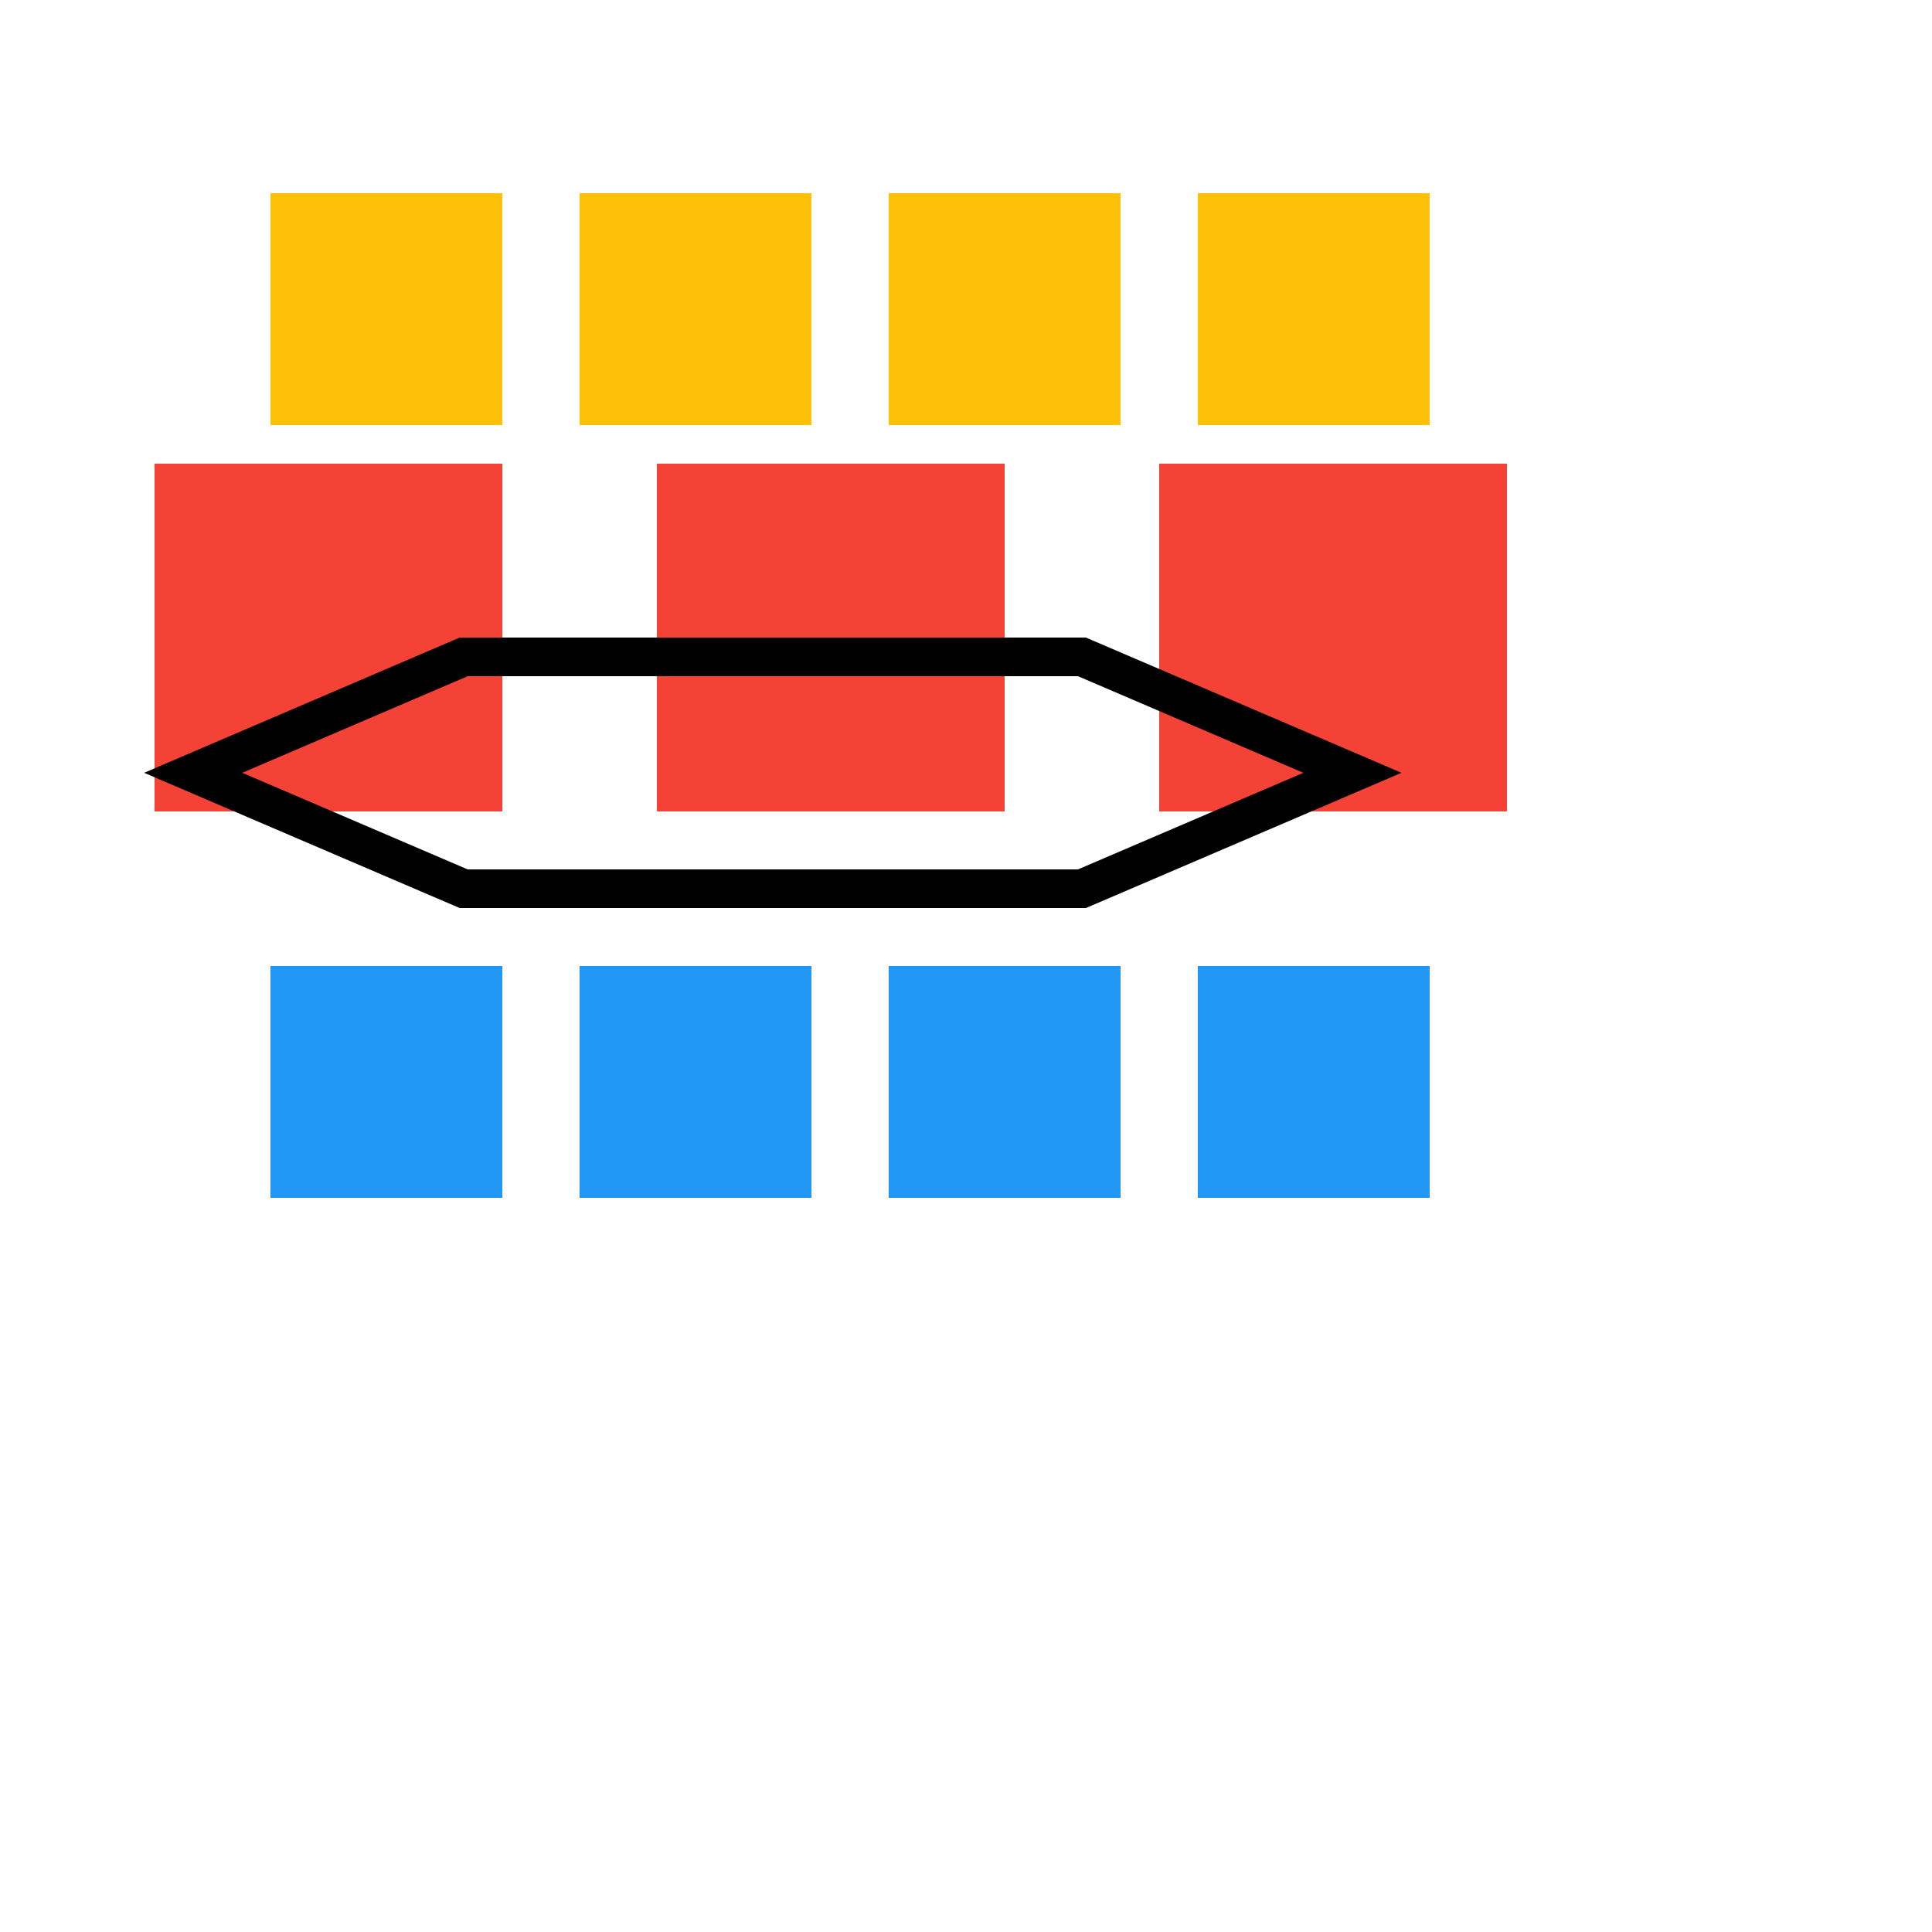
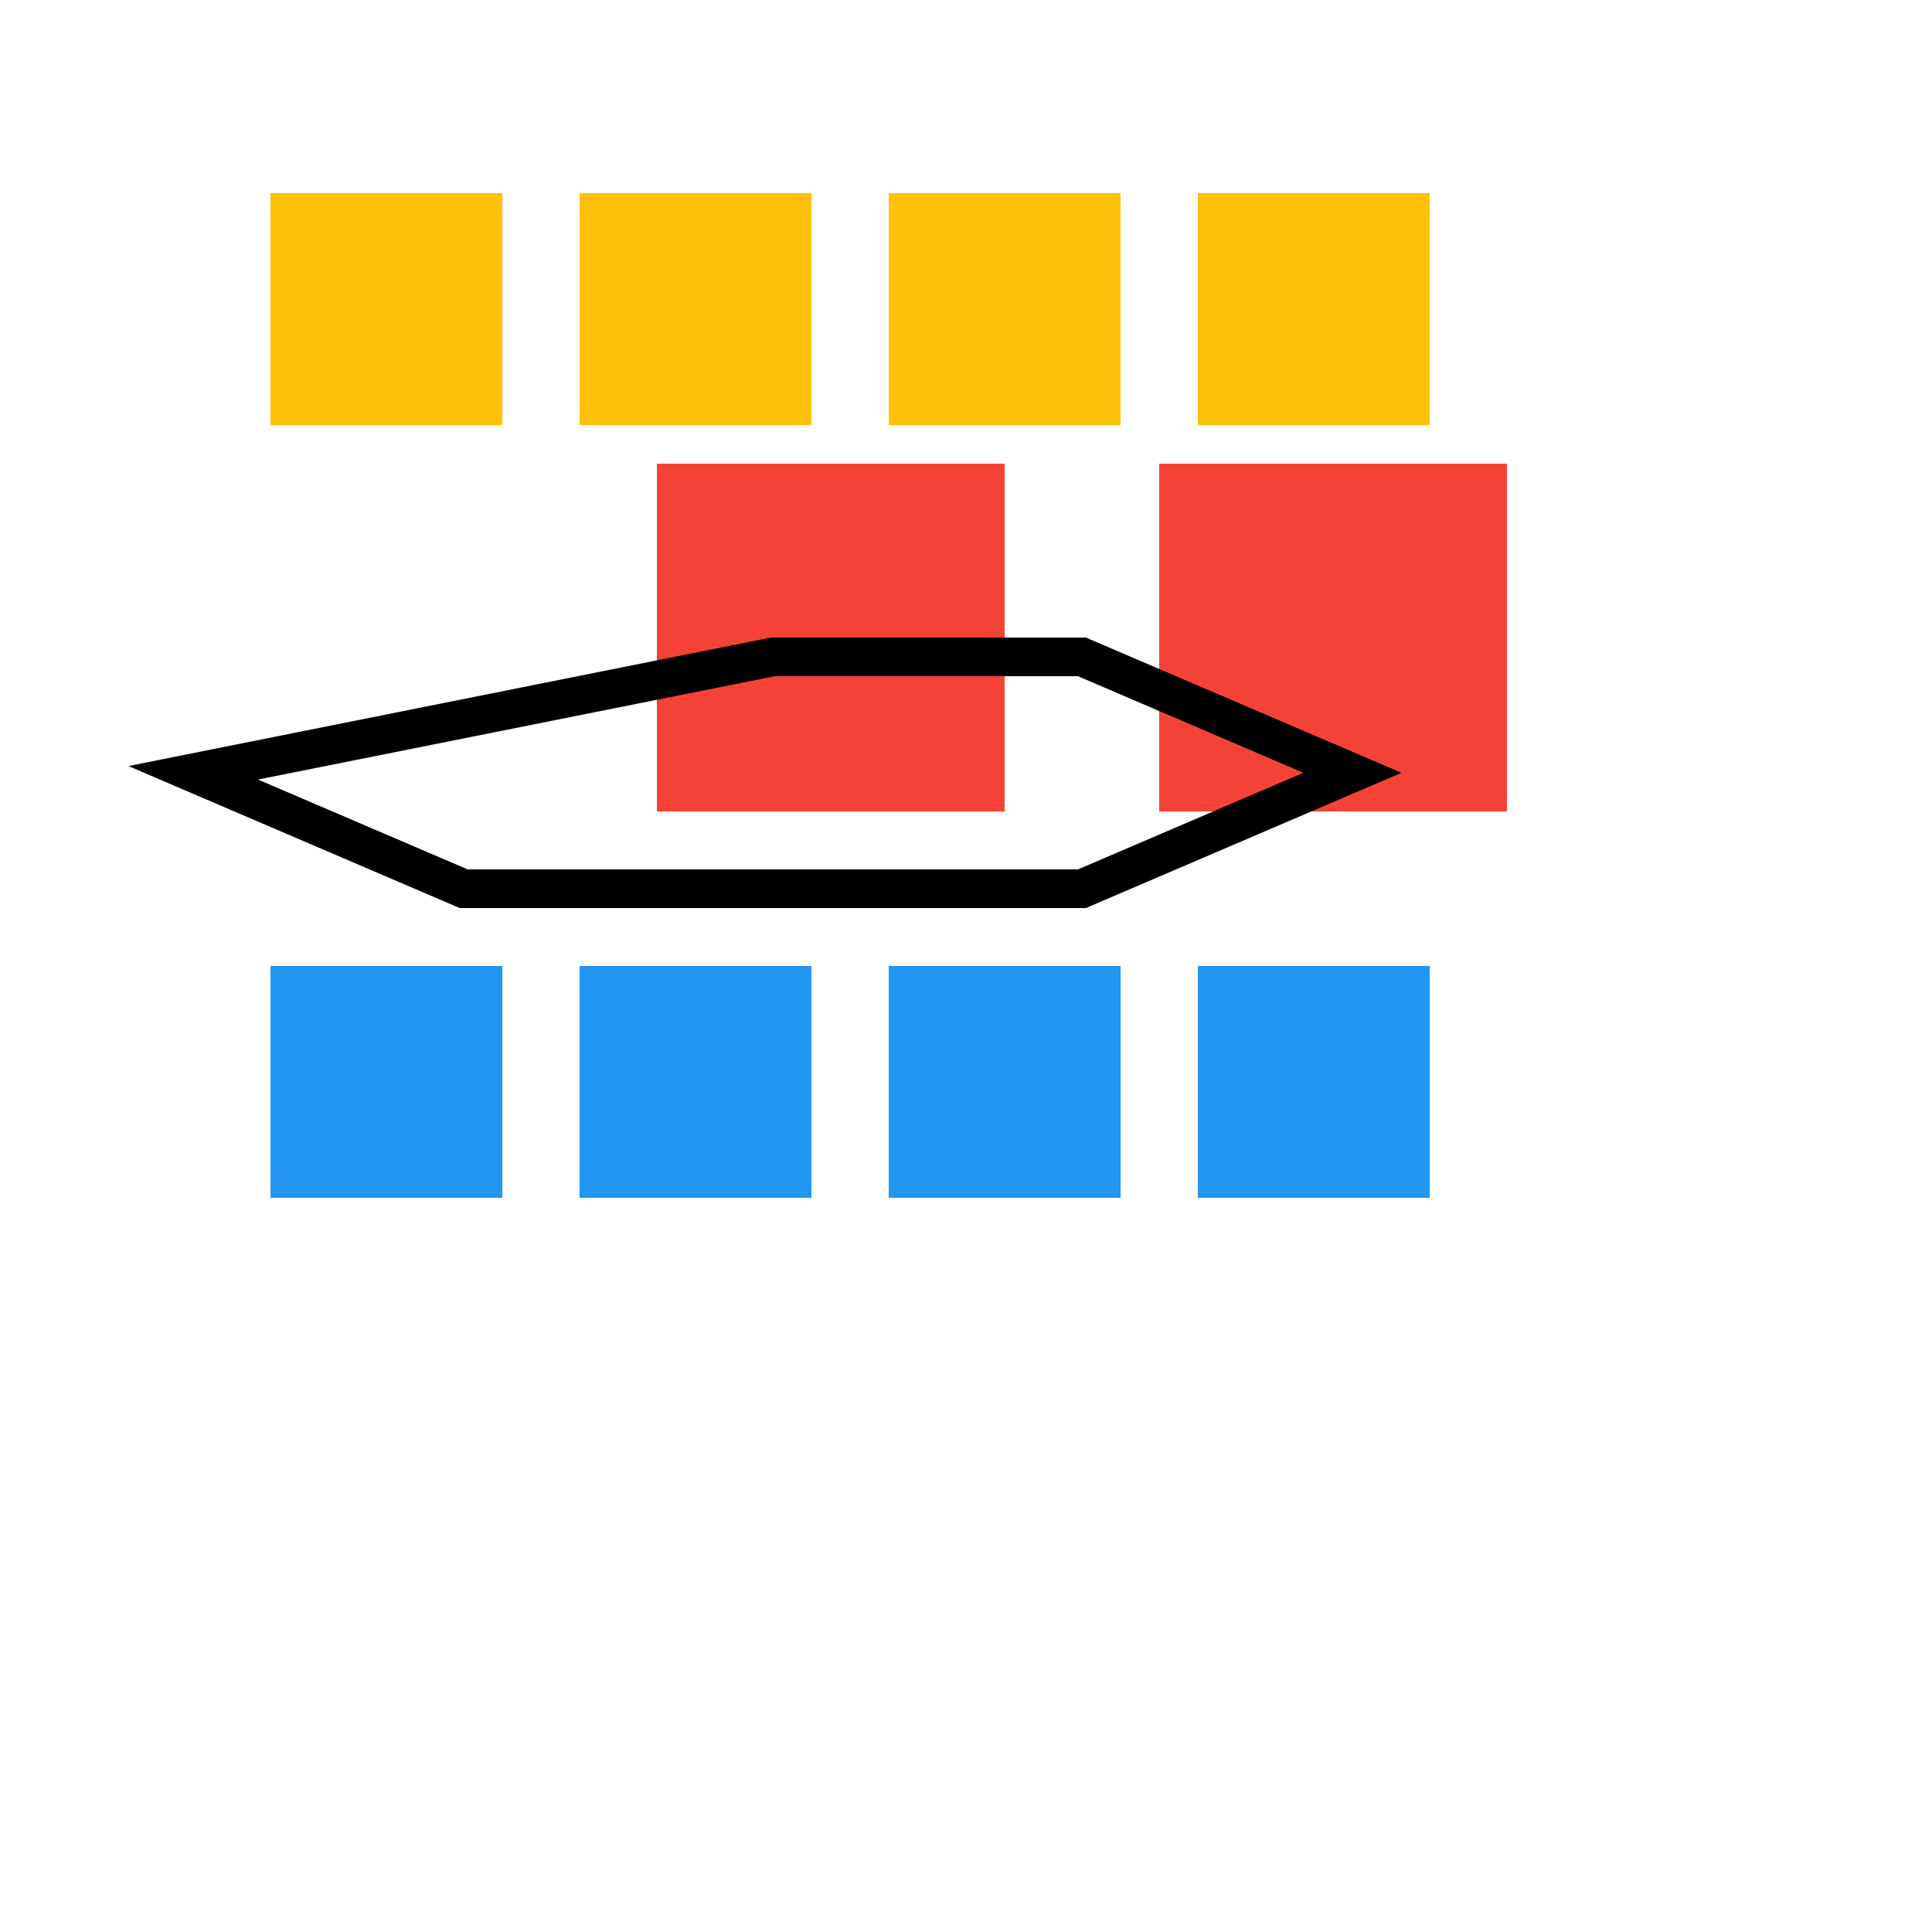
<svg xmlns="http://www.w3.org/2000/svg" width="500" height="500">
  <defs />
  <g>
    <rect fill="#FFFFFF" stroke="none" x="0" y="0" width="512" height="512" />
    <rect fill="#FFC107" stroke="none" x="70" y="50" width="60" height="60" />
    <rect fill="#FFC107" stroke="none" x="150" y="50" width="60" height="60" />
    <rect fill="#FFC107" stroke="none" x="230" y="50" width="60" height="60" />
    <rect fill="#FFC107" stroke="none" x="310" y="50" width="60" height="60" />
-     <rect fill="#F44336" stroke="none" x="40" y="120" width="90" height="90" />
    <rect fill="#F44336" stroke="none" x="170" y="120" width="90" height="90" />
    <rect fill="#F44336" stroke="none" x="300" y="120" width="90" height="90" />
    <rect fill="#2196F3" stroke="none" x="70" y="250" width="60" height="60" />
    <rect fill="#2196F3" stroke="none" x="150" y="250" width="60" height="60" />
    <rect fill="#2196F3" stroke="none" x="230" y="250" width="60" height="60" />
    <rect fill="#2196F3" stroke="none" x="310" y="250" width="60" height="60" />
-     <path fill="none" stroke="#000000" paint-order="fill stroke markers" d=" M 50 200 L 120 170 L 200 170 L 280 170 L 350 200 L 280 230 L 200 230 L 120 230 Z" stroke-miterlimit="10" stroke-width="10" stroke-dasharray="" />
+     <path fill="none" stroke="#000000" paint-order="fill stroke markers" d=" M 50 200 L 200 170 L 280 170 L 350 200 L 280 230 L 200 230 L 120 230 Z" stroke-miterlimit="10" stroke-width="10" stroke-dasharray="" />
  </g>
</svg>